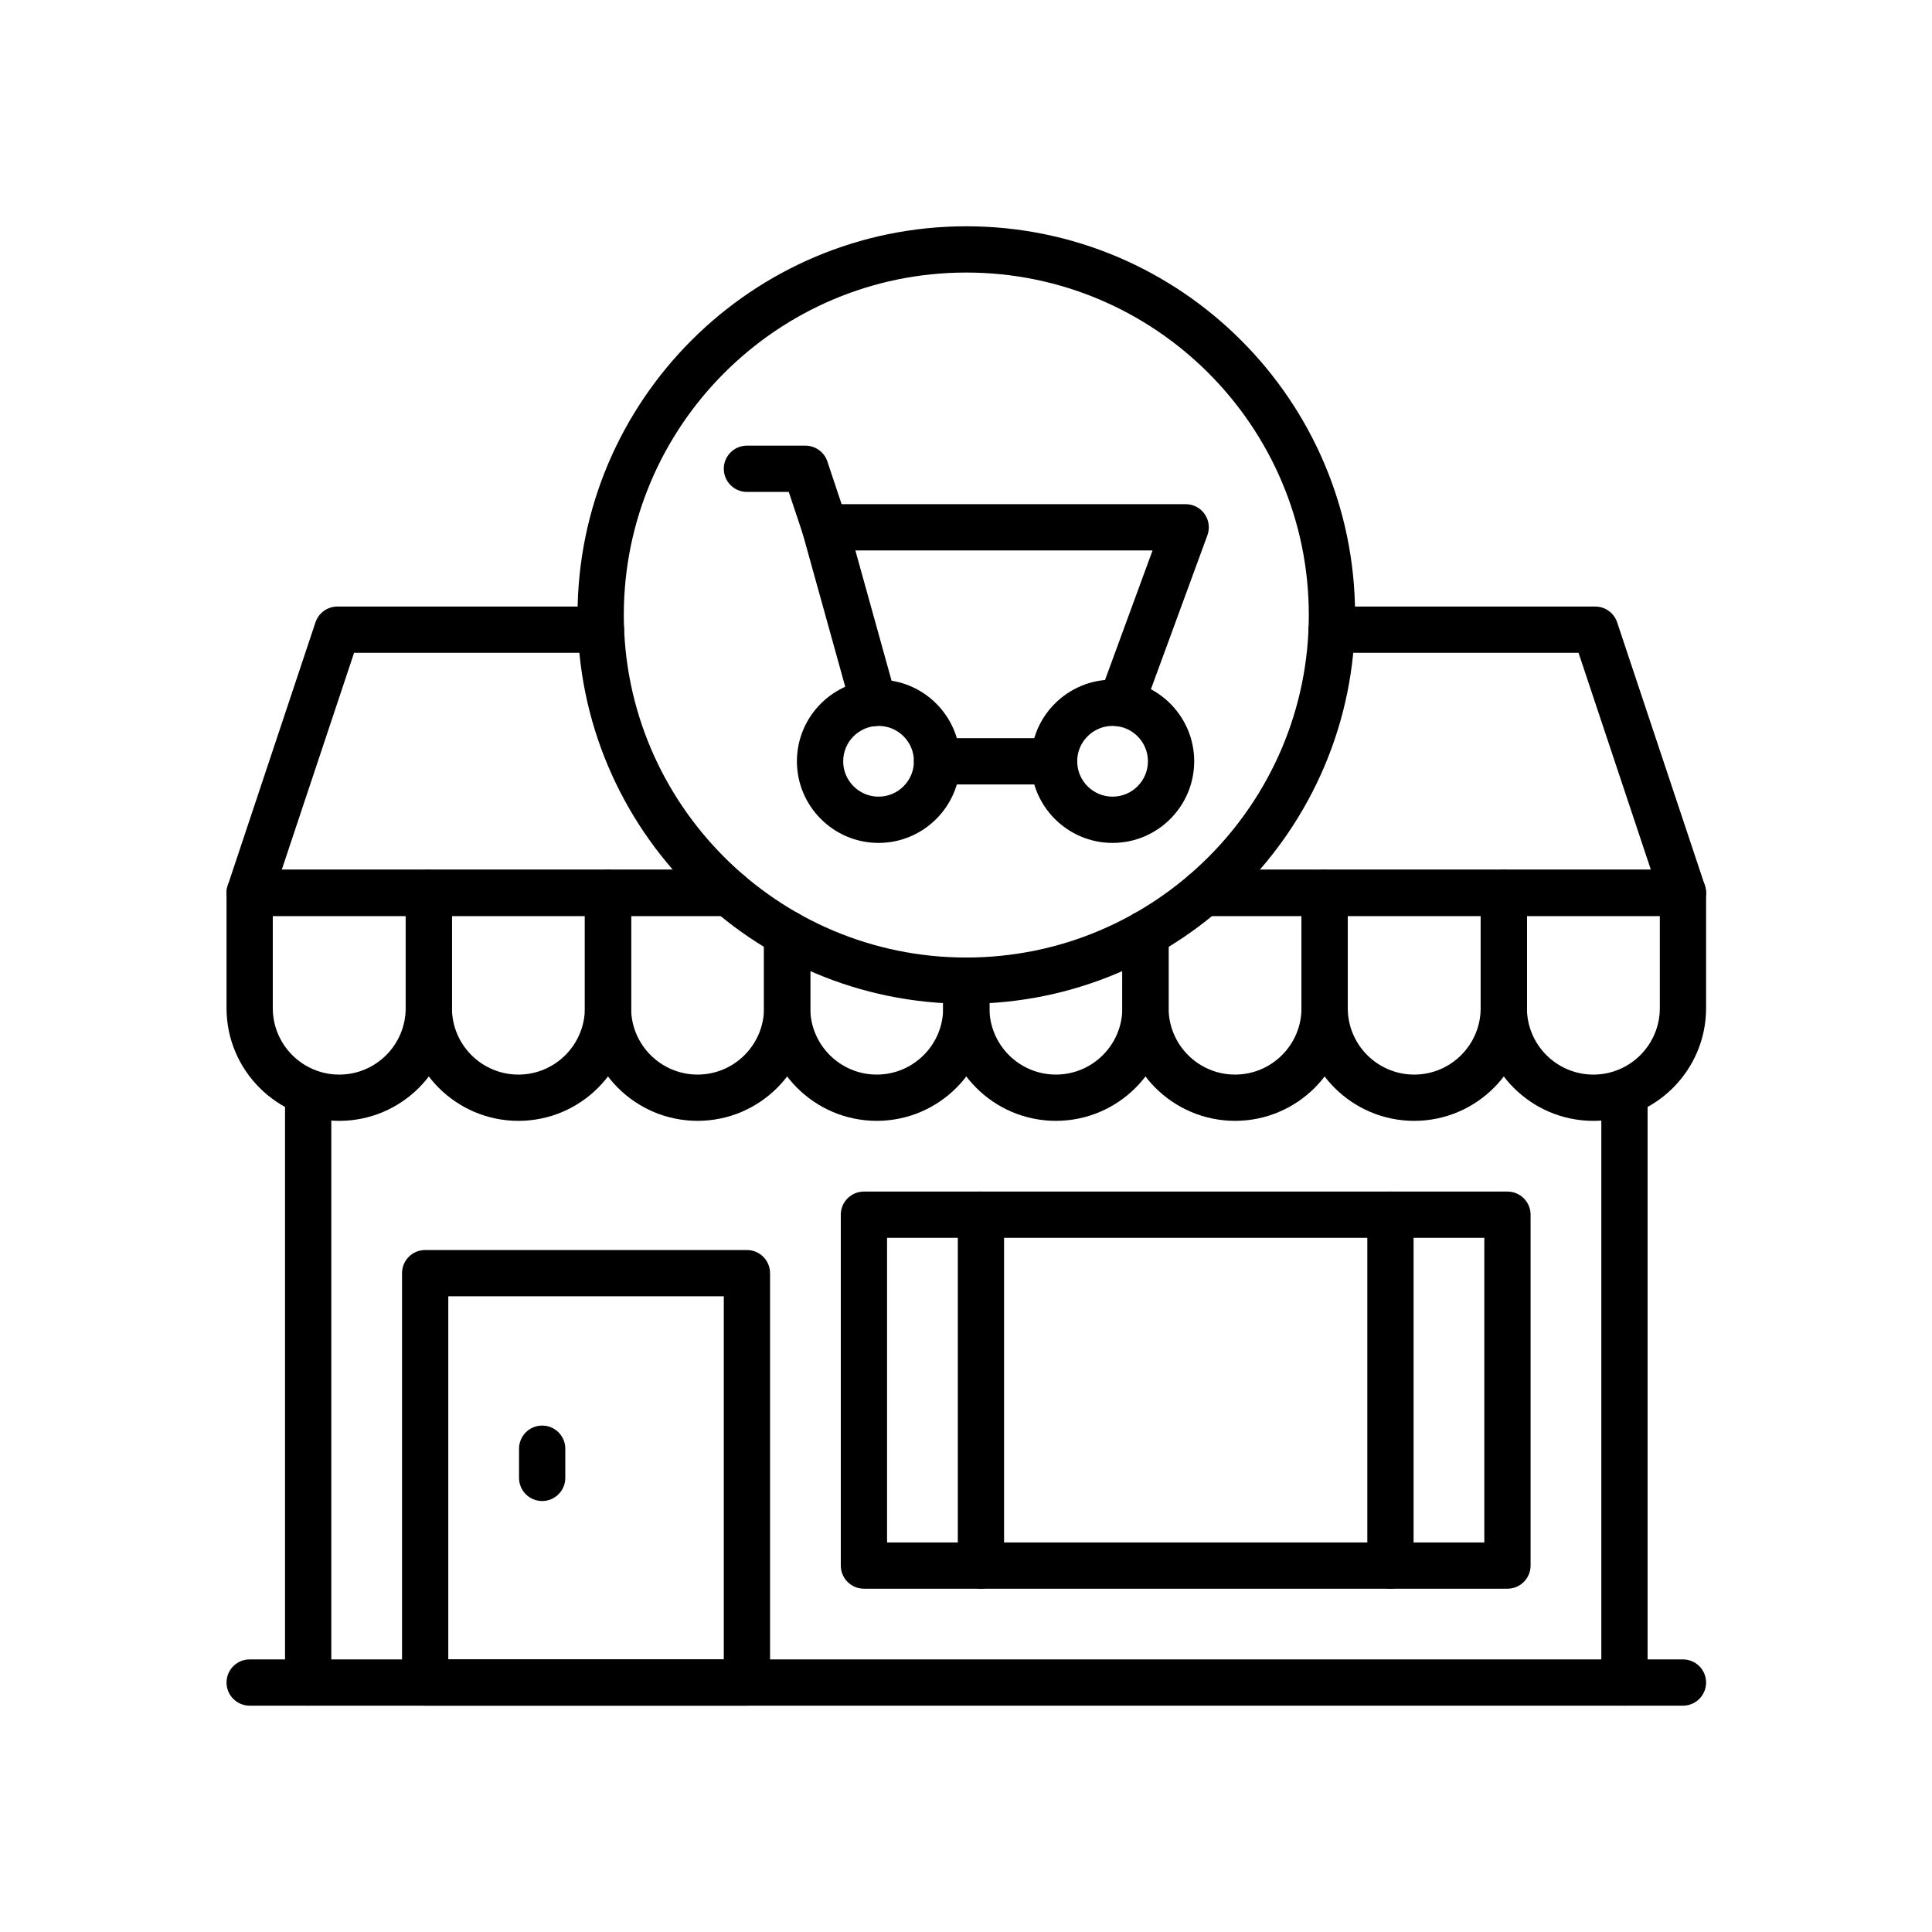
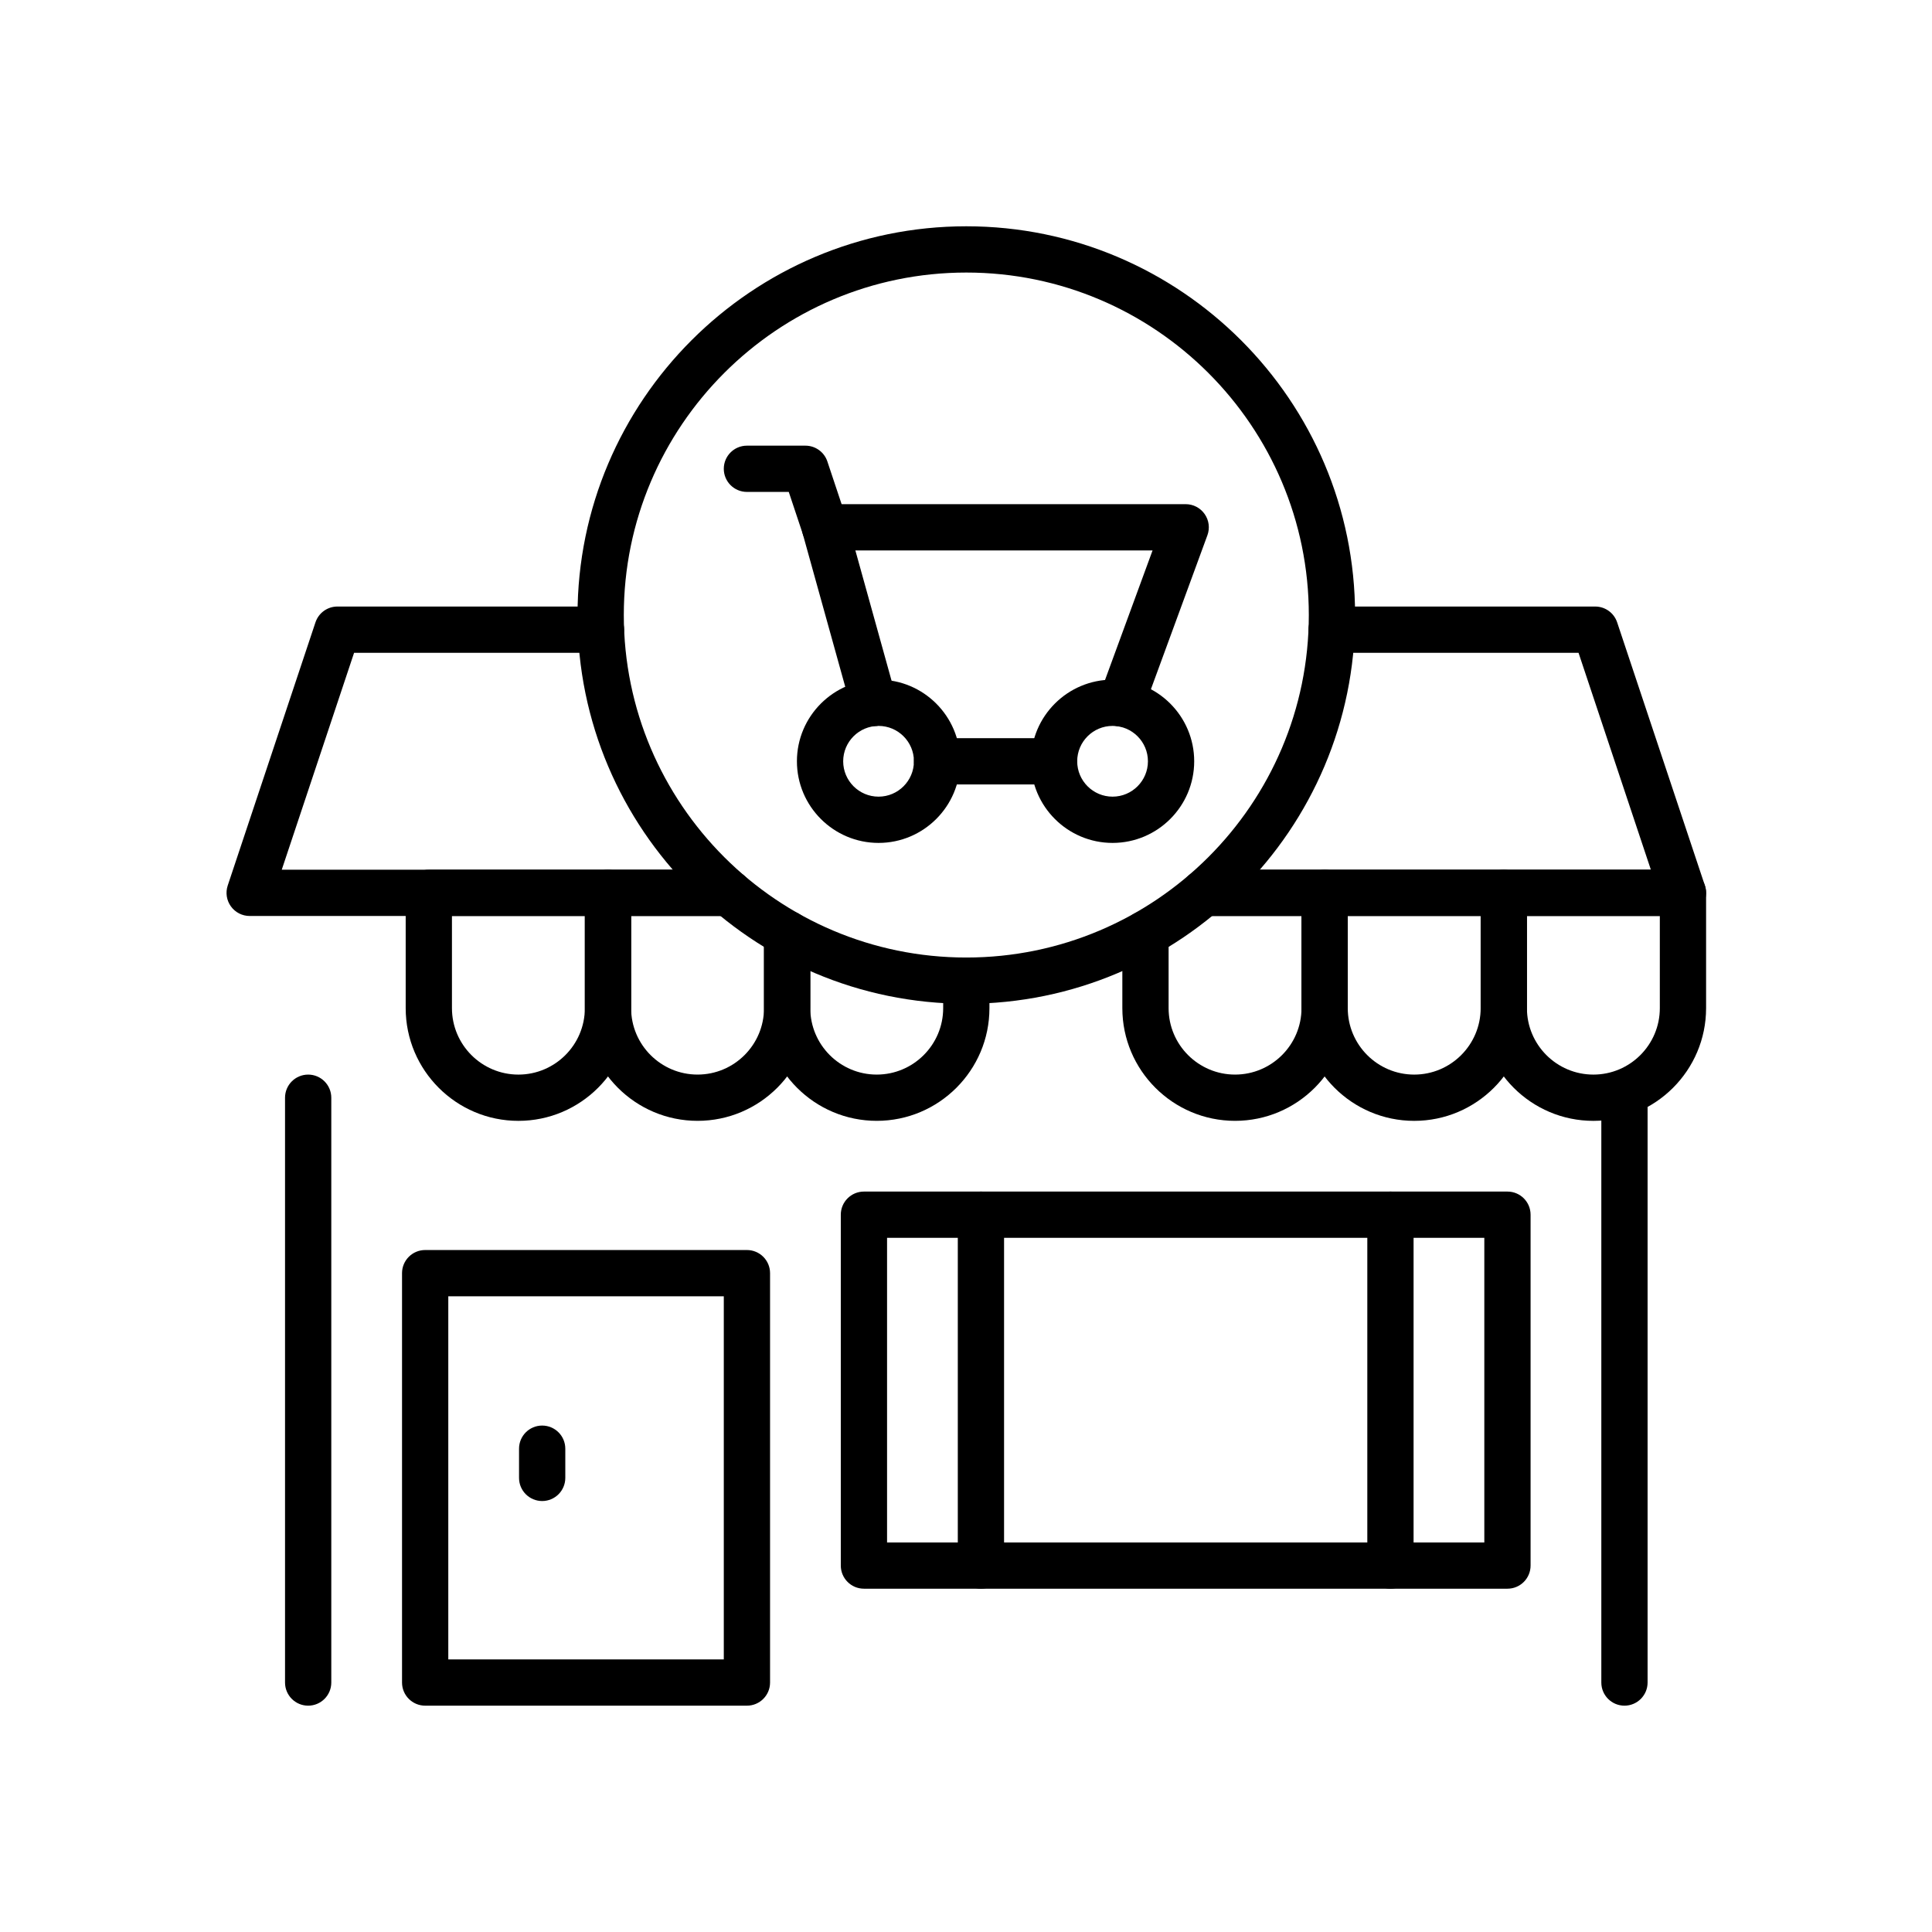
<svg xmlns="http://www.w3.org/2000/svg" version="1.0" preserveAspectRatio="xMidYMid meet" height="2000" viewBox="0 0 1500 1500" zoomAndPan="magnify" width="2000">
  <defs>
    <clipPath id="8e4e83431c">
      <path clip-rule="nonzero" d="M 221 834 L 258 834 L 258 1324.598 L 221 1324.598 Z M 221 834" />
    </clipPath>
    <clipPath id="b7724bd15b">
      <path clip-rule="nonzero" d="M 1243 834 L 1280 834 L 1280 1324.598 L 1243 1324.598 Z M 1243 834" />
    </clipPath>
    <clipPath id="7b5e863955">
-       <path clip-rule="nonzero" d="M 175 1288 L 1325 1288 L 1325 1324.598 L 175 1324.598 Z M 175 1288" />
-     </clipPath>
+       </clipPath>
    <clipPath id="442b6a68d8">
      <path clip-rule="nonzero" d="M 312 970 L 598 970 L 598 1324.598 L 312 1324.598 Z M 312 970" />
    </clipPath>
    <clipPath id="a1da4864b2">
      <path clip-rule="nonzero" d="M 448 175.598 L 1053 175.598 L 1053 780 L 448 780 Z M 448 175.598" />
    </clipPath>
  </defs>
  <rect fill-opacity="1" height="1800" y="-150" fill="#ffffff" width="1800" x="-150" />
  <rect fill-opacity="1" height="1800" y="-150" fill="#ffffff" width="1800" x="-150" />
  <g clip-path="url(#8e4e83431c)">
    <path fill-rule="nonzero" fill-opacity="1" d="M 239.258 1324.277 C 229.34 1324.277 221.297 1316.238 221.297 1306.32 L 221.297 852.27 C 221.297 842.355 229.34 834.312 239.258 834.312 C 249.176 834.312 257.215 842.355 257.215 852.27 L 257.215 1306.32 C 257.215 1316.238 249.176 1324.277 239.258 1324.277 Z M 239.258 1324.277" fill="#000000" />
  </g>
  <g clip-path="url(#b7724bd15b)">
    <path fill-rule="nonzero" fill-opacity="1" d="M 1261.223 1324.277 C 1251.305 1324.277 1243.266 1316.238 1243.266 1306.32 L 1243.266 852.27 C 1243.266 842.355 1251.305 834.312 1261.223 834.312 C 1271.141 834.312 1279.184 842.355 1279.184 852.27 L 1279.184 1306.32 C 1279.184 1316.238 1271.141 1324.277 1261.223 1324.277 Z M 1261.223 1324.277" fill="#000000" />
  </g>
  <g clip-path="url(#7b5e863955)">
    <path fill-rule="nonzero" fill-opacity="1" d="M 1306.645 1324.277 L 193.836 1324.277 C 183.918 1324.277 175.875 1316.238 175.875 1306.32 C 175.875 1296.402 183.918 1288.363 193.836 1288.363 L 1306.645 1288.363 C 1316.562 1288.363 1324.602 1296.402 1324.602 1306.32 C 1324.602 1316.238 1316.562 1324.277 1306.645 1324.277 Z M 1306.645 1324.277" fill="#000000" />
  </g>
  <path fill-rule="nonzero" fill-opacity="1" d="M 565.672 711.164 L 193.836 711.164 C 188.062 711.164 182.645 708.391 179.266 703.707 C 175.891 699.023 174.973 693.004 176.801 687.527 L 244.93 483.191 C 247.375 475.855 254.238 470.91 261.969 470.91 L 466.59 470.91 C 476.508 470.91 484.547 478.953 484.547 488.867 C 484.547 498.785 476.508 506.828 466.59 506.828 L 274.91 506.828 L 218.754 675.246 L 565.672 675.246 C 575.59 675.246 583.633 683.289 583.633 693.207 C 583.633 703.121 575.59 711.164 565.672 711.164 Z M 565.672 711.164" fill="#000000" />
  <path fill-rule="nonzero" fill-opacity="1" d="M 1306.645 711.164 L 934.809 711.164 C 924.891 711.164 916.848 703.125 916.848 693.207 C 916.848 683.289 924.891 675.25 934.809 675.25 L 1281.727 675.25 L 1225.57 506.828 L 1033.891 506.828 C 1023.973 506.828 1015.934 498.789 1015.934 488.871 C 1015.934 478.953 1023.973 470.914 1033.891 470.914 L 1238.512 470.914 C 1246.242 470.914 1253.105 475.859 1255.547 483.191 L 1323.68 687.527 C 1325.504 693.004 1324.59 699.027 1321.215 703.707 C 1317.84 708.391 1312.418 711.164 1306.645 711.164 Z M 1306.645 711.164" fill="#000000" />
-   <path fill-rule="nonzero" fill-opacity="1" d="M 263.383 870.23 C 215.129 870.23 175.875 830.977 175.875 782.727 L 175.875 693.211 C 175.875 683.293 183.918 675.25 193.836 675.25 L 332.934 675.25 C 342.852 675.25 350.895 683.293 350.895 693.211 L 350.895 782.727 C 350.895 830.977 311.637 870.23 263.383 870.23 Z M 211.793 711.168 L 211.793 782.727 C 211.793 811.172 234.938 834.312 263.383 834.312 C 291.832 834.312 314.977 811.168 314.977 782.727 L 314.977 711.168 Z M 211.793 711.168" fill="#000000" />
  <path fill-rule="nonzero" fill-opacity="1" d="M 402.484 870.23 C 354.23 870.23 314.977 830.977 314.977 782.727 L 314.977 693.211 C 314.977 683.293 323.016 675.25 332.934 675.25 L 472.035 675.25 C 481.953 675.25 489.996 683.293 489.996 693.211 L 489.996 782.727 C 489.996 830.977 450.738 870.23 402.484 870.23 Z M 350.895 711.168 L 350.895 782.727 C 350.895 811.172 374.039 834.312 402.484 834.312 C 430.934 834.312 454.078 811.168 454.078 782.727 L 454.078 711.168 Z M 350.895 711.168" fill="#000000" />
  <path fill-rule="nonzero" fill-opacity="1" d="M 541.602 870.219 C 493.332 870.219 454.078 830.973 454.078 782.723 L 454.078 693.207 C 454.078 683.289 462.121 675.246 472.039 675.246 L 565.672 675.246 C 575.59 675.246 583.633 683.289 583.633 693.207 C 583.633 703.121 575.59 711.164 565.672 711.164 L 489.996 711.164 L 489.996 782.723 C 489.996 811.164 513.137 834.301 541.578 834.301 C 570.043 834.301 593.18 811.164 593.18 782.723 L 593.18 725.023 C 593.18 715.105 601.223 707.062 611.141 707.062 C 621.059 707.062 629.098 715.105 629.098 725.023 L 629.098 782.727 C 629.098 830.973 589.844 870.219 541.602 870.219 Z M 541.602 870.219" fill="#000000" />
  <path fill-rule="nonzero" fill-opacity="1" d="M 680.699 870.219 C 632.43 870.219 593.18 830.973 593.18 782.723 L 593.18 725.023 C 593.18 715.105 601.219 707.062 611.137 707.062 C 621.055 707.062 629.098 715.105 629.098 725.023 L 629.098 782.727 C 629.098 811.164 652.238 834.305 680.68 834.305 C 709.145 834.305 732.281 811.164 732.281 782.727 L 732.281 761.379 C 732.281 751.461 740.32 743.422 750.238 743.422 C 760.156 743.422 768.199 751.461 768.199 761.379 L 768.199 782.727 C 768.199 830.973 728.945 870.219 680.699 870.219 Z M 680.699 870.219" fill="#000000" />
-   <path fill-rule="nonzero" fill-opacity="1" d="M 819.801 870.219 C 771.531 870.219 732.281 830.973 732.281 782.723 L 732.281 761.375 C 732.281 751.461 740.32 743.418 750.238 743.418 C 760.156 743.418 768.199 751.461 768.199 761.375 L 768.199 782.723 C 768.199 811.164 791.34 834.301 819.781 834.301 C 848.246 834.301 871.383 811.164 871.383 782.723 L 871.383 725.023 C 871.383 715.105 879.422 707.062 889.34 707.062 C 899.258 707.062 907.301 715.105 907.301 725.023 L 907.301 782.727 C 907.301 830.973 868.051 870.219 819.801 870.219 Z M 819.801 870.219" fill="#000000" />
  <path fill-rule="nonzero" fill-opacity="1" d="M 958.902 870.219 C 910.633 870.219 871.383 830.973 871.383 782.723 L 871.383 725.023 C 871.383 715.105 879.422 707.062 889.34 707.062 C 899.258 707.062 907.301 715.105 907.301 725.023 L 907.301 782.727 C 907.301 811.164 930.441 834.305 958.883 834.305 C 987.348 834.305 1010.484 811.164 1010.484 782.727 L 1010.484 711.164 L 934.809 711.164 C 924.891 711.164 916.848 703.125 916.848 693.207 C 916.848 683.289 924.891 675.25 934.809 675.25 L 1028.441 675.25 C 1038.359 675.25 1046.402 683.289 1046.402 693.207 L 1046.402 782.727 C 1046.402 830.973 1007.152 870.219 958.902 870.219 Z M 958.902 870.219" fill="#000000" />
  <path fill-rule="nonzero" fill-opacity="1" d="M 1097.992 870.23 C 1049.742 870.23 1010.484 830.977 1010.484 782.727 L 1010.484 693.211 C 1010.484 683.293 1018.523 675.25 1028.441 675.25 L 1167.543 675.25 C 1177.461 675.25 1185.504 683.293 1185.504 693.211 L 1185.504 782.727 C 1185.504 830.977 1146.246 870.23 1097.992 870.23 Z M 1046.402 711.168 L 1046.402 782.727 C 1046.402 811.172 1069.547 834.312 1097.992 834.312 C 1126.441 834.312 1149.582 811.168 1149.582 782.727 L 1149.582 711.168 Z M 1046.402 711.168" fill="#000000" />
  <path fill-rule="nonzero" fill-opacity="1" d="M 1237.094 870.23 C 1188.844 870.23 1149.586 830.977 1149.586 782.727 L 1149.586 693.211 C 1149.586 683.293 1157.625 675.25 1167.543 675.25 L 1306.645 675.25 C 1316.562 675.25 1324.605 683.293 1324.605 693.211 L 1324.605 782.727 C 1324.602 830.977 1285.348 870.23 1237.094 870.23 Z M 1185.504 711.168 L 1185.504 782.727 C 1185.504 811.172 1208.648 834.312 1237.094 834.312 C 1265.543 834.312 1288.684 811.168 1288.684 782.727 L 1288.684 711.168 Z M 1185.504 711.168" fill="#000000" />
  <g clip-path="url(#442b6a68d8)">
    <path fill-rule="nonzero" fill-opacity="1" d="M 579.91 1324.277 L 330.098 1324.277 C 320.18 1324.277 312.137 1316.238 312.137 1306.32 L 312.137 988.473 C 312.137 978.555 320.18 970.516 330.098 970.516 L 579.91 970.516 C 589.828 970.516 597.871 978.555 597.871 988.473 L 597.871 1306.32 C 597.871 1316.238 589.828 1324.277 579.91 1324.277 Z M 348.055 1288.363 L 561.953 1288.363 L 561.953 1006.43 L 348.055 1006.43 Z M 348.055 1288.363" fill="#000000" />
  </g>
  <path fill-rule="nonzero" fill-opacity="1" d="M 1170.383 1233.461 L 670.754 1233.461 C 660.836 1233.461 652.793 1225.418 652.793 1215.5 L 652.793 943.09 C 652.793 933.172 660.836 925.133 670.754 925.133 L 1170.383 925.133 C 1180.301 925.133 1188.34 933.172 1188.34 943.09 L 1188.34 1215.5 C 1188.34 1225.418 1180.301 1233.461 1170.383 1233.461 Z M 688.711 1197.543 L 1152.422 1197.543 L 1152.422 961.047 L 688.711 961.047 Z M 688.711 1197.543" fill="#000000" />
  <path fill-rule="nonzero" fill-opacity="1" d="M 761.598 1233.461 C 751.68 1233.461 743.637 1225.418 743.637 1215.5 L 743.637 943.09 C 743.637 933.172 751.68 925.133 761.598 925.133 C 771.516 925.133 779.555 933.172 779.555 943.09 L 779.555 1215.5 C 779.555 1225.418 771.516 1233.461 761.598 1233.461 Z M 761.598 1233.461" fill="#000000" />
  <path fill-rule="nonzero" fill-opacity="1" d="M 1079.539 1233.461 C 1069.621 1233.461 1061.578 1225.418 1061.578 1215.5 L 1061.578 943.09 C 1061.578 933.172 1069.621 925.133 1079.539 925.133 C 1089.457 925.133 1097.496 933.172 1097.496 943.09 L 1097.496 1215.5 C 1097.496 1225.418 1089.457 1233.461 1079.539 1233.461 Z M 1079.539 1233.461" fill="#000000" />
  <path fill-rule="nonzero" fill-opacity="1" d="M 420.938 1165.395 C 411.02 1165.395 402.98 1157.355 402.98 1147.438 L 402.98 1124.762 C 402.98 1114.844 411.02 1106.805 420.938 1106.805 C 430.855 1106.805 438.898 1114.844 438.898 1124.762 L 438.898 1147.438 C 438.898 1157.355 430.859 1165.395 420.938 1165.395 Z M 420.938 1165.395" fill="#000000" />
  <g clip-path="url(#a1da4864b2)">
    <path fill-rule="nonzero" fill-opacity="1" d="M 750.238 779.336 C 583.805 779.336 448.398 643.938 448.398 477.512 C 448.398 311.086 583.805 175.691 750.238 175.691 C 916.676 175.691 1052.078 311.09 1052.078 477.516 C 1052.078 643.941 916.676 779.336 750.238 779.336 Z M 750.238 211.605 C 603.609 211.605 484.32 330.891 484.32 477.516 C 484.32 624.137 603.609 743.422 750.238 743.422 C 896.867 743.422 1016.16 624.137 1016.16 477.512 C 1016.16 330.891 896.867 211.605 750.238 211.605 Z M 750.238 211.605" fill="#000000" />
  </g>
  <path fill-rule="nonzero" fill-opacity="1" d="M 818.371 609.02 L 727.531 609.02 C 717.613 609.02 709.57 600.98 709.57 591.062 C 709.57 581.145 717.613 573.105 727.531 573.105 L 818.371 573.105 C 828.289 573.105 836.332 581.145 836.332 591.062 C 836.332 600.98 828.289 609.02 818.371 609.02 Z M 818.371 609.02" fill="#000000" />
  <path fill-rule="nonzero" fill-opacity="1" d="M 870.398 564.082 C 868.344 564.082 866.254 563.727 864.211 562.977 C 854.902 559.562 850.125 549.242 853.539 539.934 L 894.848 427.344 L 640.48 427.344 C 630.562 427.344 622.523 419.305 622.523 409.387 C 622.523 399.469 630.562 391.43 640.48 391.43 L 920.566 391.43 C 926.434 391.43 931.93 394.293 935.293 399.105 C 938.652 403.914 939.453 410.062 937.43 415.57 L 887.262 552.305 C 884.594 559.574 877.719 564.082 870.398 564.082 Z M 870.398 564.082" fill="#000000" />
  <path fill-rule="nonzero" fill-opacity="1" d="M 678.375 563.762 C 670.508 563.762 663.289 558.555 661.078 550.609 L 623.297 414.633 L 612.391 381.926 L 579.91 381.926 C 569.992 381.926 561.949 373.887 561.949 363.969 C 561.949 354.051 569.992 346.012 579.91 346.012 L 625.332 346.012 C 633.059 346.012 639.922 350.953 642.367 358.285 L 657.516 403.703 C 657.613 403.996 657.703 404.285 657.781 404.582 L 695.684 540.996 C 698.34 550.551 692.742 560.449 683.191 563.105 C 681.586 563.551 679.965 563.762 678.375 563.762 Z M 678.375 563.762" fill="#000000" />
  <path fill-rule="nonzero" fill-opacity="1" d="M 863.793 654.438 C 828.844 654.438 800.414 626.008 800.414 591.062 C 800.414 556.113 828.844 527.684 863.793 527.684 C 898.738 527.684 927.172 556.117 927.172 591.062 C 927.172 626.008 898.738 654.438 863.793 654.438 Z M 863.793 563.598 C 848.652 563.598 836.332 575.918 836.332 591.059 C 836.332 606.199 848.652 618.52 863.793 618.52 C 878.934 618.52 891.25 606.199 891.25 591.059 C 891.25 575.918 878.934 563.598 863.793 563.598 Z M 863.793 563.598" fill="#000000" />
  <path fill-rule="nonzero" fill-opacity="1" d="M 682.109 654.438 C 647.16 654.438 618.727 626.008 618.727 591.062 C 618.727 556.113 647.16 527.684 682.109 527.684 C 717.055 527.684 745.488 556.117 745.488 591.062 C 745.488 626.008 717.055 654.438 682.109 654.438 Z M 682.109 563.598 C 666.965 563.598 654.645 575.918 654.645 591.059 C 654.645 606.199 666.965 618.52 682.109 618.52 C 697.25 618.52 709.57 606.199 709.57 591.059 C 709.57 575.918 697.25 563.598 682.109 563.598 Z M 682.109 563.598" fill="#000000" />
</svg>